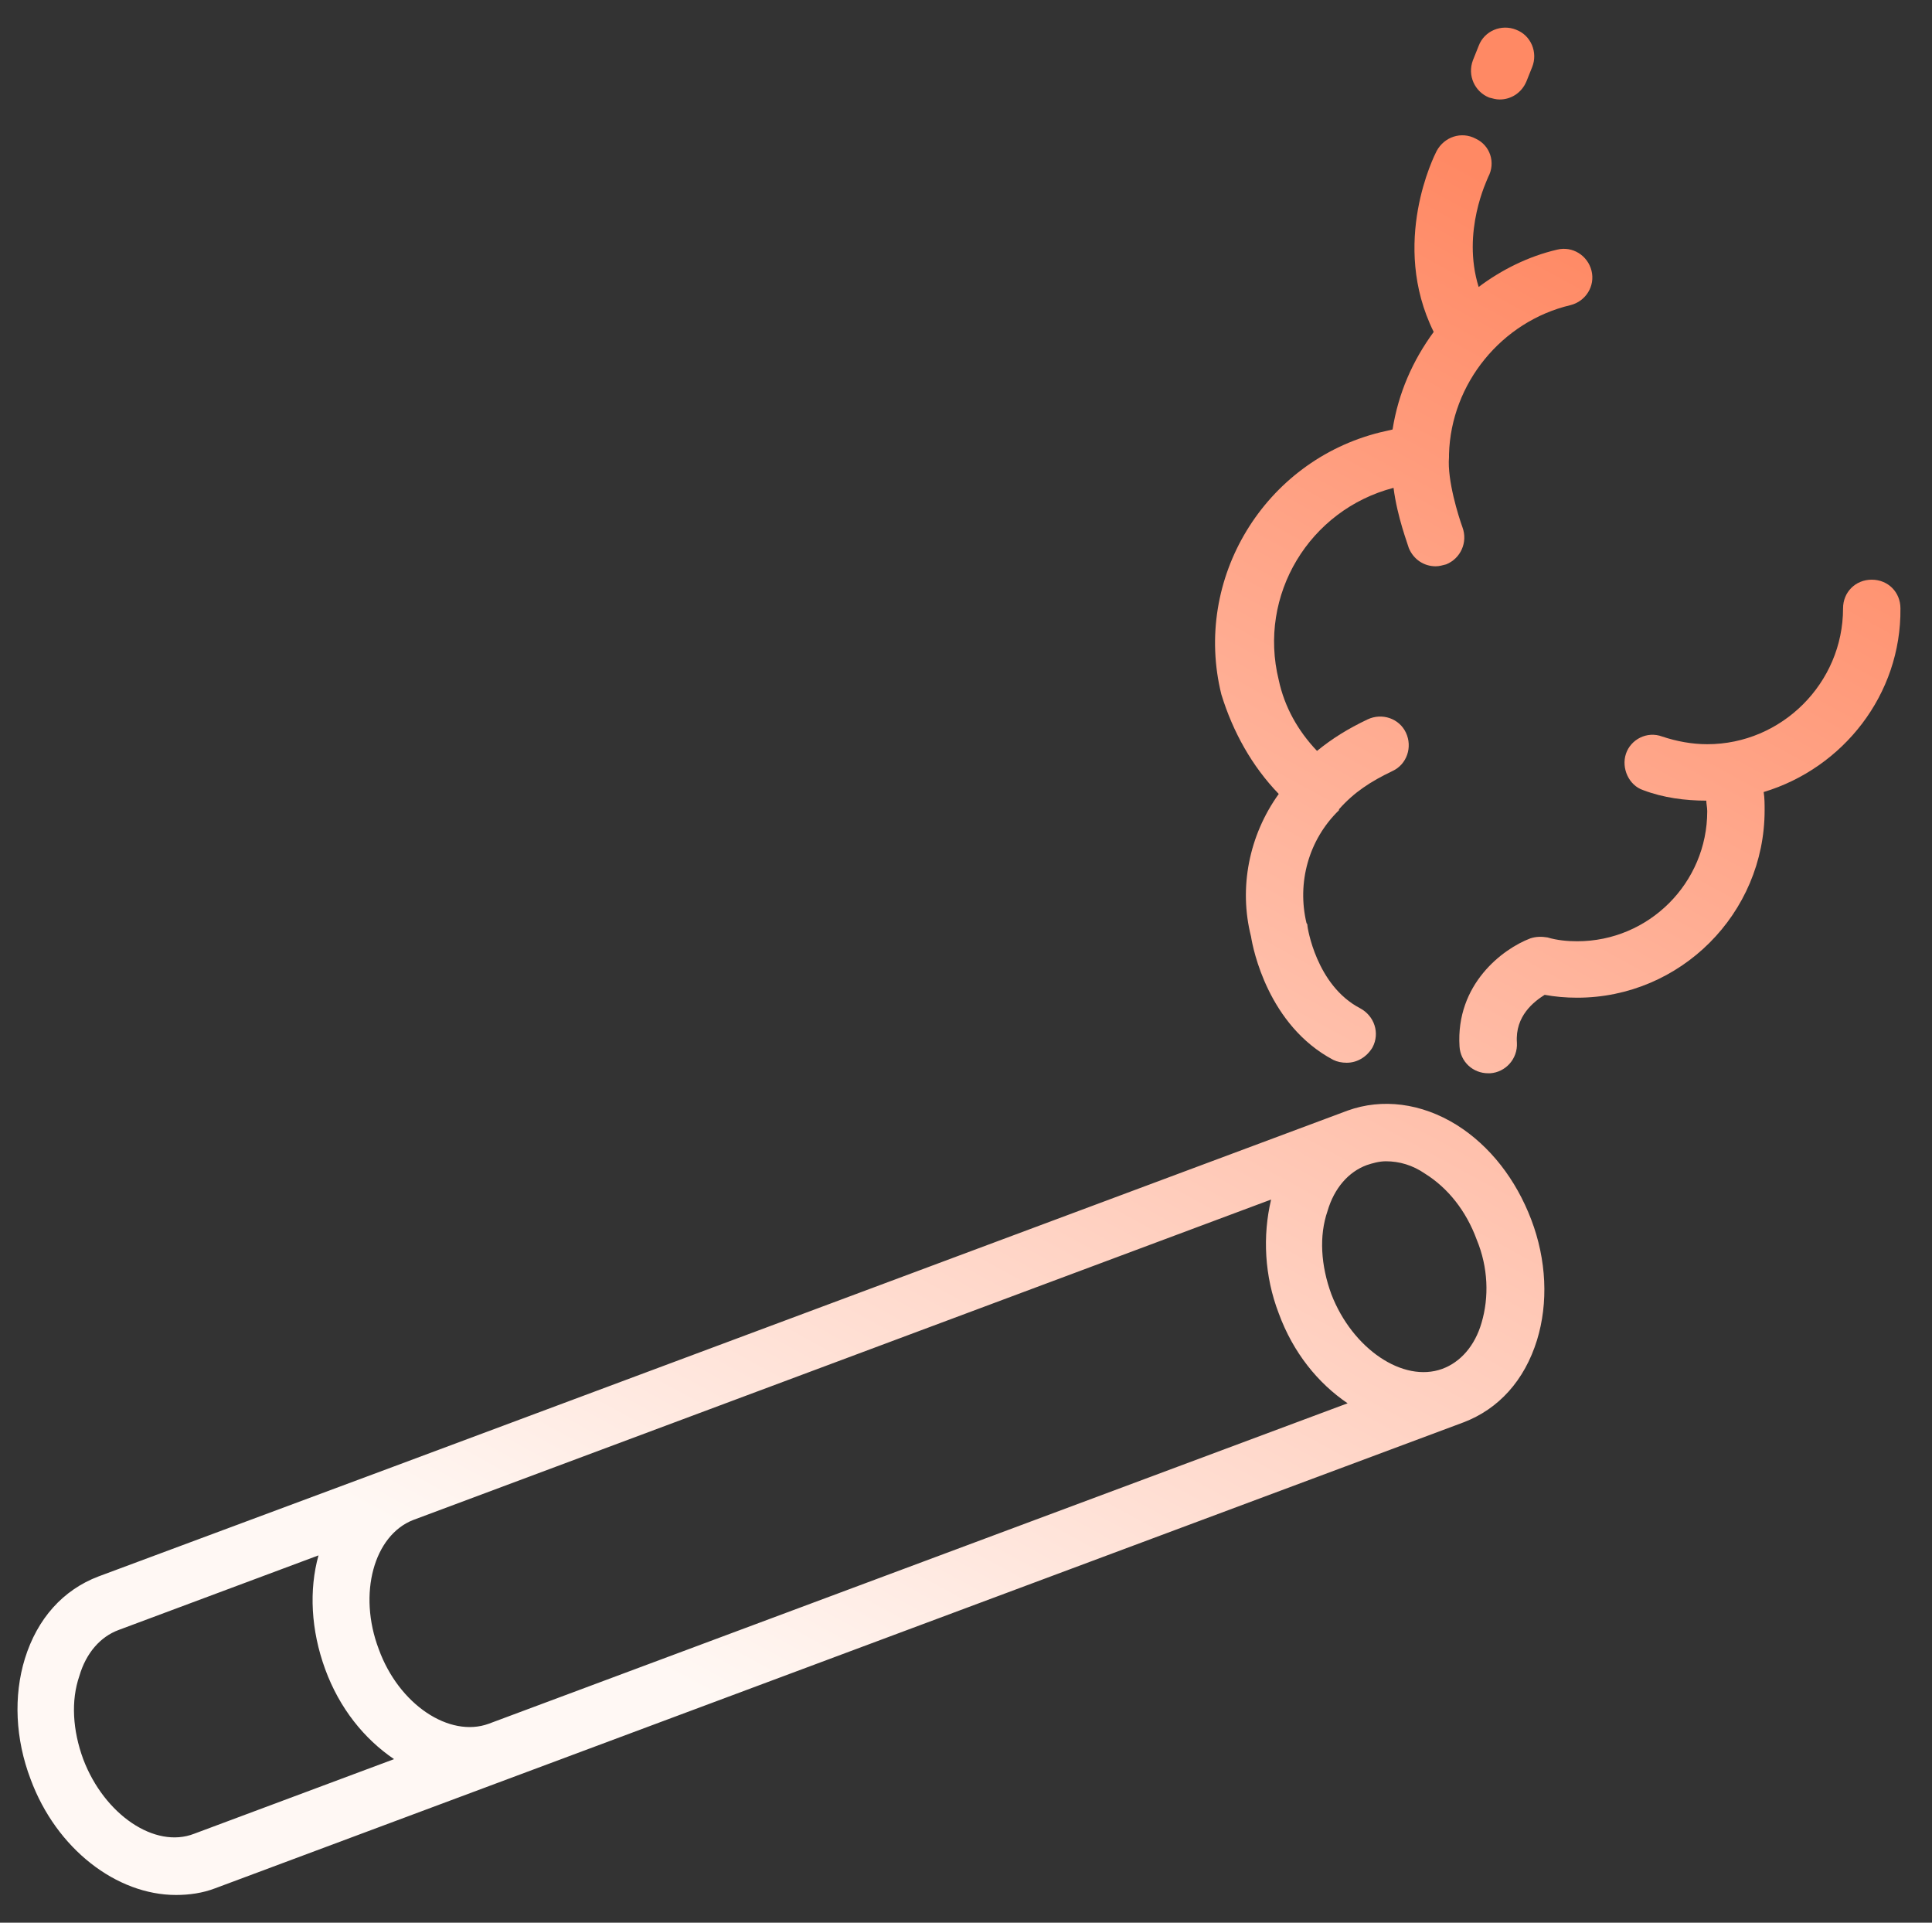
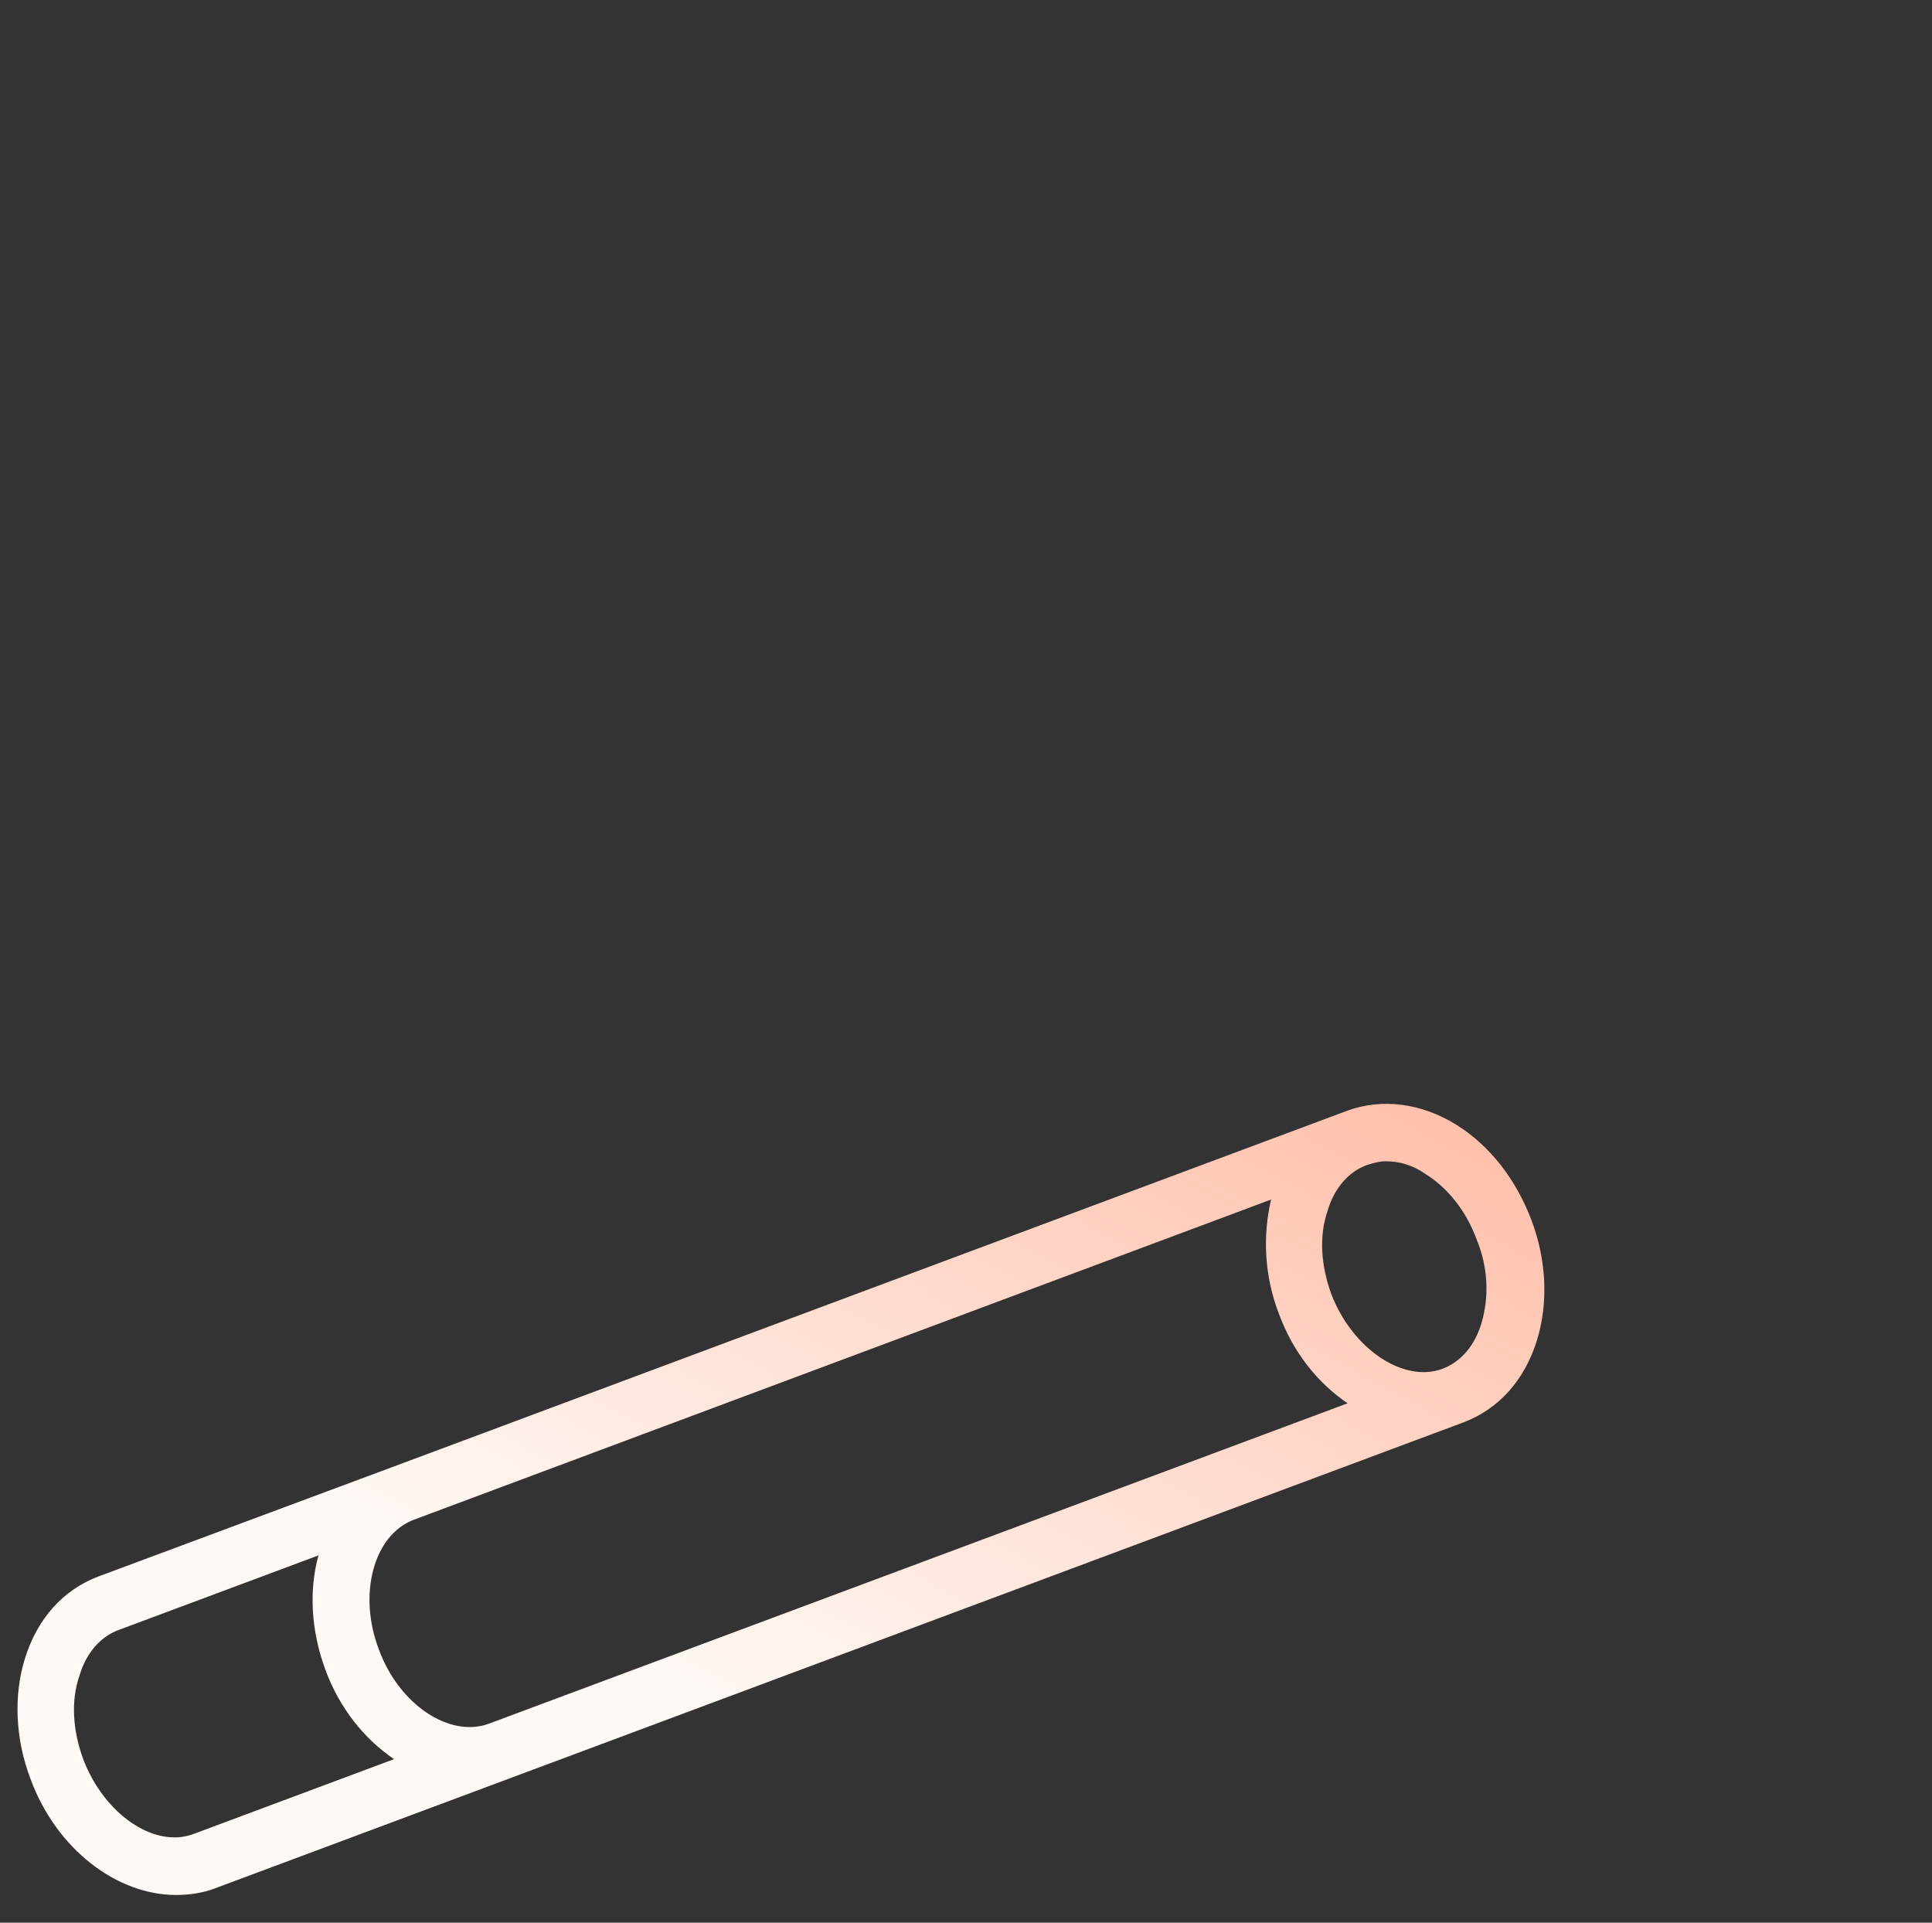
<svg xmlns="http://www.w3.org/2000/svg" version="1.1" id="a" x="0px" y="0px" viewBox="0 0 202 201" style="enable-background:new 0 0 202 201;" xml:space="preserve">
  <rect x="0" y="0" width="202" height="201" fill="#333333" stroke="none" />
  <style type="text/css"> .st0{fill:url(#SVGID_1_);} .st1{fill:url(#SVGID_00000029724090005961036980000017664303438351942583_);} .st2{fill:url(#SVGID_00000122708032871427208090000002961188868172261019_);} .st3{fill:url(#SVGID_00000133507708371589830280000013777416846360308914_);} </style>
  <linearGradient id="SVGID_1_" gradientUnits="userSpaceOnUse" x1="71.205" y1="26.168" x2="156.655" y2="182.827" gradientTransform="matrix(1 0 0 -1 0 202)">
    <stop offset="0" style="stop-color:#FFF8F4" />
    <stop offset="1" style="stop-color:#FF8964" />
  </linearGradient>
  <path class="st0" d="M152.3,117.6c-3.7-2.3-7.8-2.8-11.4-1.5l-99.7,37.2l0,0l-30.9,11.5c-3.7,1.4-6.4,4.4-7.7,8.6 c-1.2,3.9-1,8.4,0.6,12.6c2.7,7.3,9,12.1,15.2,12.1c1.4,0,2.8-0.2,4.1-0.7L153,148.7c3.7-1.4,6.4-4.4,7.7-8.6 c1.2-3.9,1-8.4-0.6-12.6C158.5,123.3,155.8,119.8,152.3,117.6L152.3,117.6z M133.7,137.3c1.5,4.1,4.1,7.3,7.2,9.4l-89.8,33.5l0,0 c-4.1,1.5-9.4-2-11.5-7.8c-2.2-5.8-0.5-11.9,3.6-13.5l0,0l89.7-33.5C132,129.2,132.2,133.4,133.7,137.3L133.7,137.3z M8.7,183.9 c-1.1-3-1.3-6.1-0.4-8.7c0.7-2.4,2.2-4.1,4.1-4.8l20.9-7.8c-1,3.6-0.8,7.8,0.7,11.9s4.1,7.3,7.2,9.4l-20.9,7.8 C16.2,193.3,10.9,189.7,8.7,183.9L8.7,183.9z M154.9,138.3c-0.7,2.4-2.2,4.1-4.1,4.8c-4.1,1.5-9.4-2.1-11.6-7.8 c-1.1-3-1.3-6.1-0.4-8.7c0.7-2.4,2.2-4.1,4.1-4.8c0.6-0.2,1.3-0.4,2-0.4c1.4,0,2.8,0.4,4.1,1.3c2.4,1.5,4.3,3.9,5.4,6.9 C155.6,132.5,155.7,135.6,154.9,138.3L154.9,138.3z" />
  <linearGradient id="SVGID_00000145755345730333486610000007449251663769605554_" gradientUnits="userSpaceOnUse" x1="82.022" y1="20.27" x2="167.472" y2="176.92" gradientTransform="matrix(1 0 0 -1 0 202)">
    <stop offset="0" style="stop-color:#FFF8F4" />
    <stop offset="1" style="stop-color:#FF8964" />
  </linearGradient>
-   <path style="fill:url(#SVGID_00000145755345730333486610000007449251663769605554_);" d="M133.7,83c-3.1,4.3-4.2,9.8-2.9,14.9 c0.2,1.3,1.8,9.3,8.6,12.9c0.4,0.2,0.9,0.3,1.4,0.3c1.1,0,2.1-0.6,2.7-1.6c0.8-1.5,0.2-3.3-1.3-4.1c-4.6-2.4-5.5-8.5-5.5-8.6 c0-0.1,0-0.2-0.1-0.3c-1-4.2,0.2-8.7,3.4-11.8c0,0,0,0,0-0.1c0,0,0,0,0,0c1.6-1.8,3.3-2.9,5.6-4c1.5-0.7,2.1-2.5,1.4-4 s-2.5-2.1-4-1.4c-2.1,1-3.7,2-5.3,3.3c-2-2.1-3.4-4.6-4-7.4c-2.2-8.9,3.2-17.8,12-20.1c0.4,3.1,1.5,5.9,1.6,6.3 c0.5,1.2,1.6,1.9,2.8,1.9c0.4,0,0.7-0.1,1.1-0.2c1.5-0.6,2.3-2.3,1.7-3.9c-0.4-1.1-1.6-4.9-1.4-7.3c0,0,0-0.1,0-0.1c0,0,0-0.1,0-0.2 c0.2-7.4,5.5-13.9,12.7-15.6c1.6-0.4,2.6-2,2.2-3.6s-2-2.6-3.6-2.2c-3,0.7-5.8,2.1-8.2,3.9c-1.8-5.8,0.9-11.2,1-11.5 c0.8-1.5,0.2-3.3-1.3-4c-1.5-0.8-3.3-0.2-4.1,1.3c-0.2,0.4-4.9,9.6-0.3,18.9c-2.2,3-3.7,6.4-4.3,10.2c-0.4,0.1-0.9,0.2-1.3,0.3 c-12.1,3-19.6,15.3-16.6,27.4C128.9,76.5,130.9,80.1,133.7,83L133.7,83z" />
  <linearGradient id="SVGID_00000052099081359791283460000017882601534035647679_" gradientUnits="userSpaceOnUse" x1="114.538" y1="2.535" x2="199.988" y2="159.185" gradientTransform="matrix(1 0 0 -1 0 202)">
    <stop offset="0" style="stop-color:#FFF8F4" />
    <stop offset="1" style="stop-color:#FF8964" />
  </linearGradient>
-   <path style="fill:url(#SVGID_00000052099081359791283460000017882601534035647679_);" d="M198.7,63.6c0-1.7-1.3-3-3-3s-3,1.3-3,3 c0,7.8-6.4,14.2-14.2,14.2c-1.6,0-3.2-0.3-4.7-0.8c-1.6-0.6-3.3,0.3-3.8,1.8s0.3,3.3,1.8,3.8c2.1,0.8,4.4,1.1,6.6,1.1 c0,0.3,0.1,0.7,0.1,1.1c0,7.5-6.1,13.6-13.6,13.6c-1,0-2.1-0.1-3.1-0.4c-0.6-0.1-1.2-0.1-1.8,0.1c-2.9,1.1-7.8,4.8-7.4,11.3 c0.1,1.6,1.4,2.8,3,2.8c0.1,0,0.1,0,0.2,0c1.6-0.1,2.9-1.5,2.8-3.2c-0.2-2.8,1.8-4.3,2.9-5c1.1,0.2,2.2,0.3,3.4,0.3 c10.8,0,19.6-8.8,19.6-19.6c0-0.6,0-1.3-0.1-1.9C192.7,80.3,198.8,72.6,198.7,63.6L198.7,63.6z" />
  <linearGradient id="SVGID_00000030480737833369051790000004117943402056589242_" gradientUnits="userSpaceOnUse" x1="66.32" y1="28.826" x2="151.77" y2="185.486" gradientTransform="matrix(1 0 0 -1 0 202)">
    <stop offset="0" style="stop-color:#FFF8F4" />
    <stop offset="1" style="stop-color:#FF8964" />
  </linearGradient>
-   <path style="fill:url(#SVGID_00000030480737833369051790000004117943402056589242_);" d="M155.7,10.2c0.4,0.1,0.7,0.2,1.1,0.2 c1.2,0,2.3-0.7,2.8-1.9l0.6-1.5c0.6-1.5-0.1-3.3-1.7-3.9c-1.5-0.6-3.3,0.1-3.9,1.7L154,6.3C153.4,7.9,154.2,9.6,155.7,10.2 L155.7,10.2z" />
</svg>